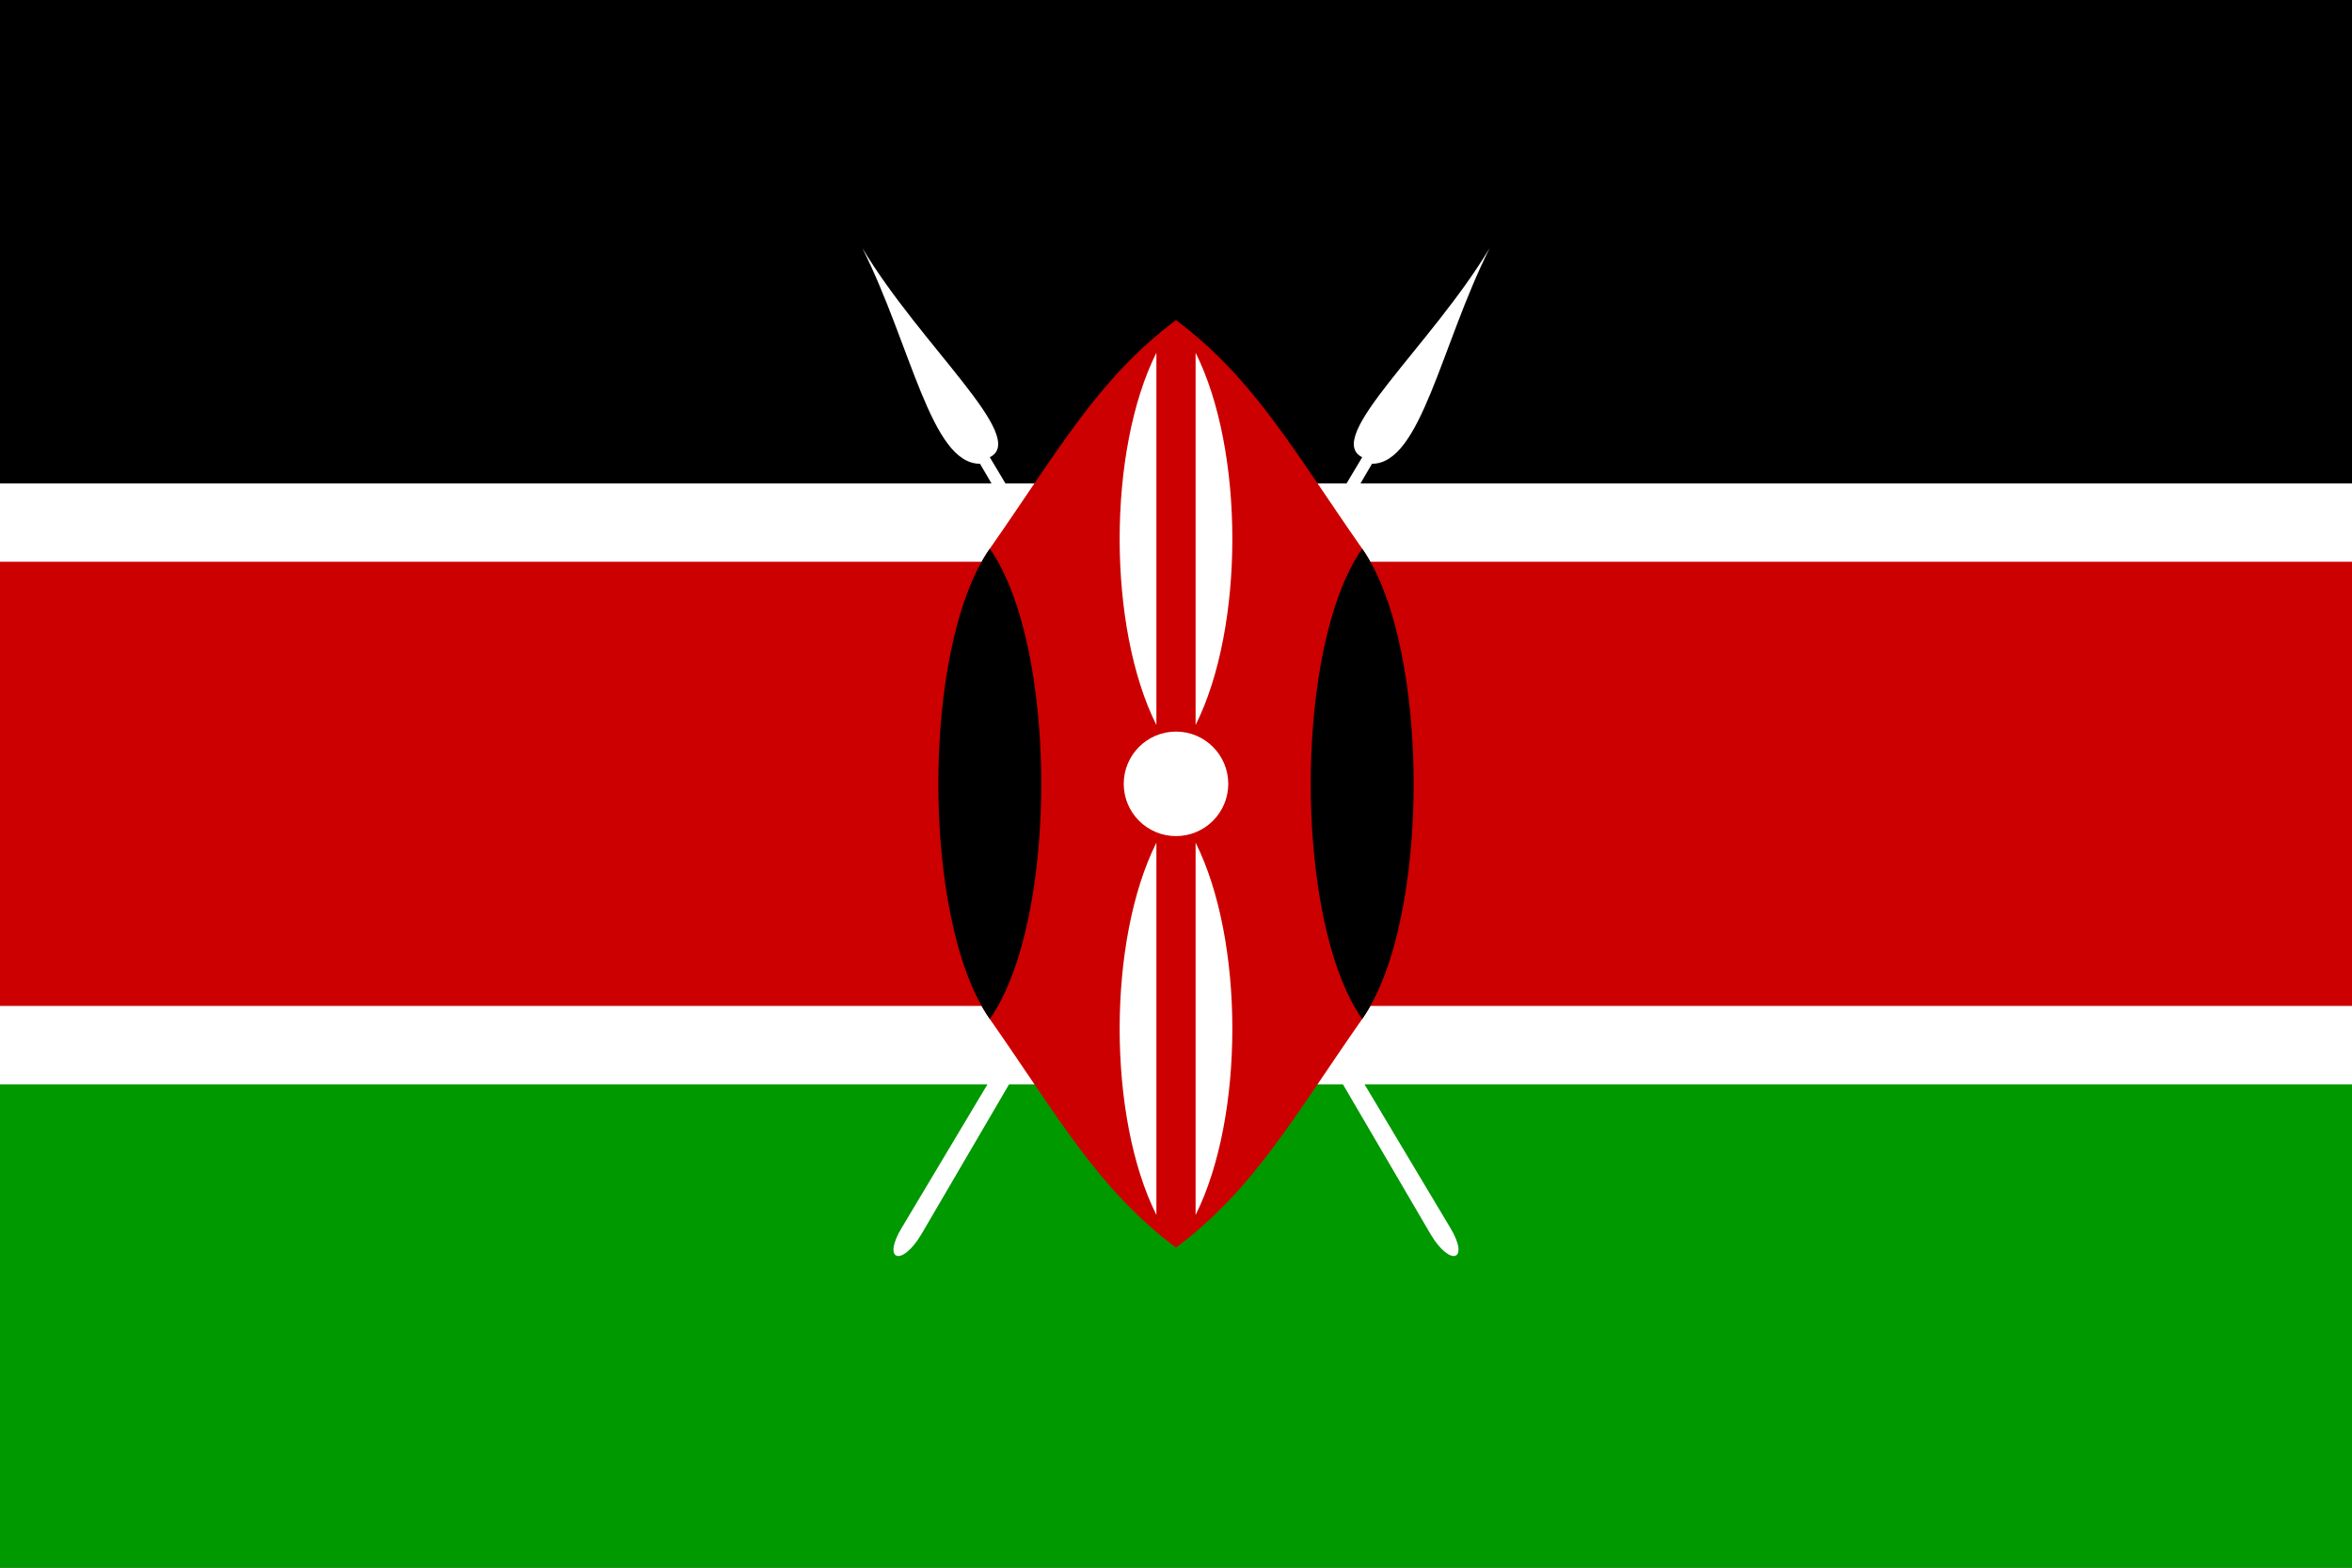
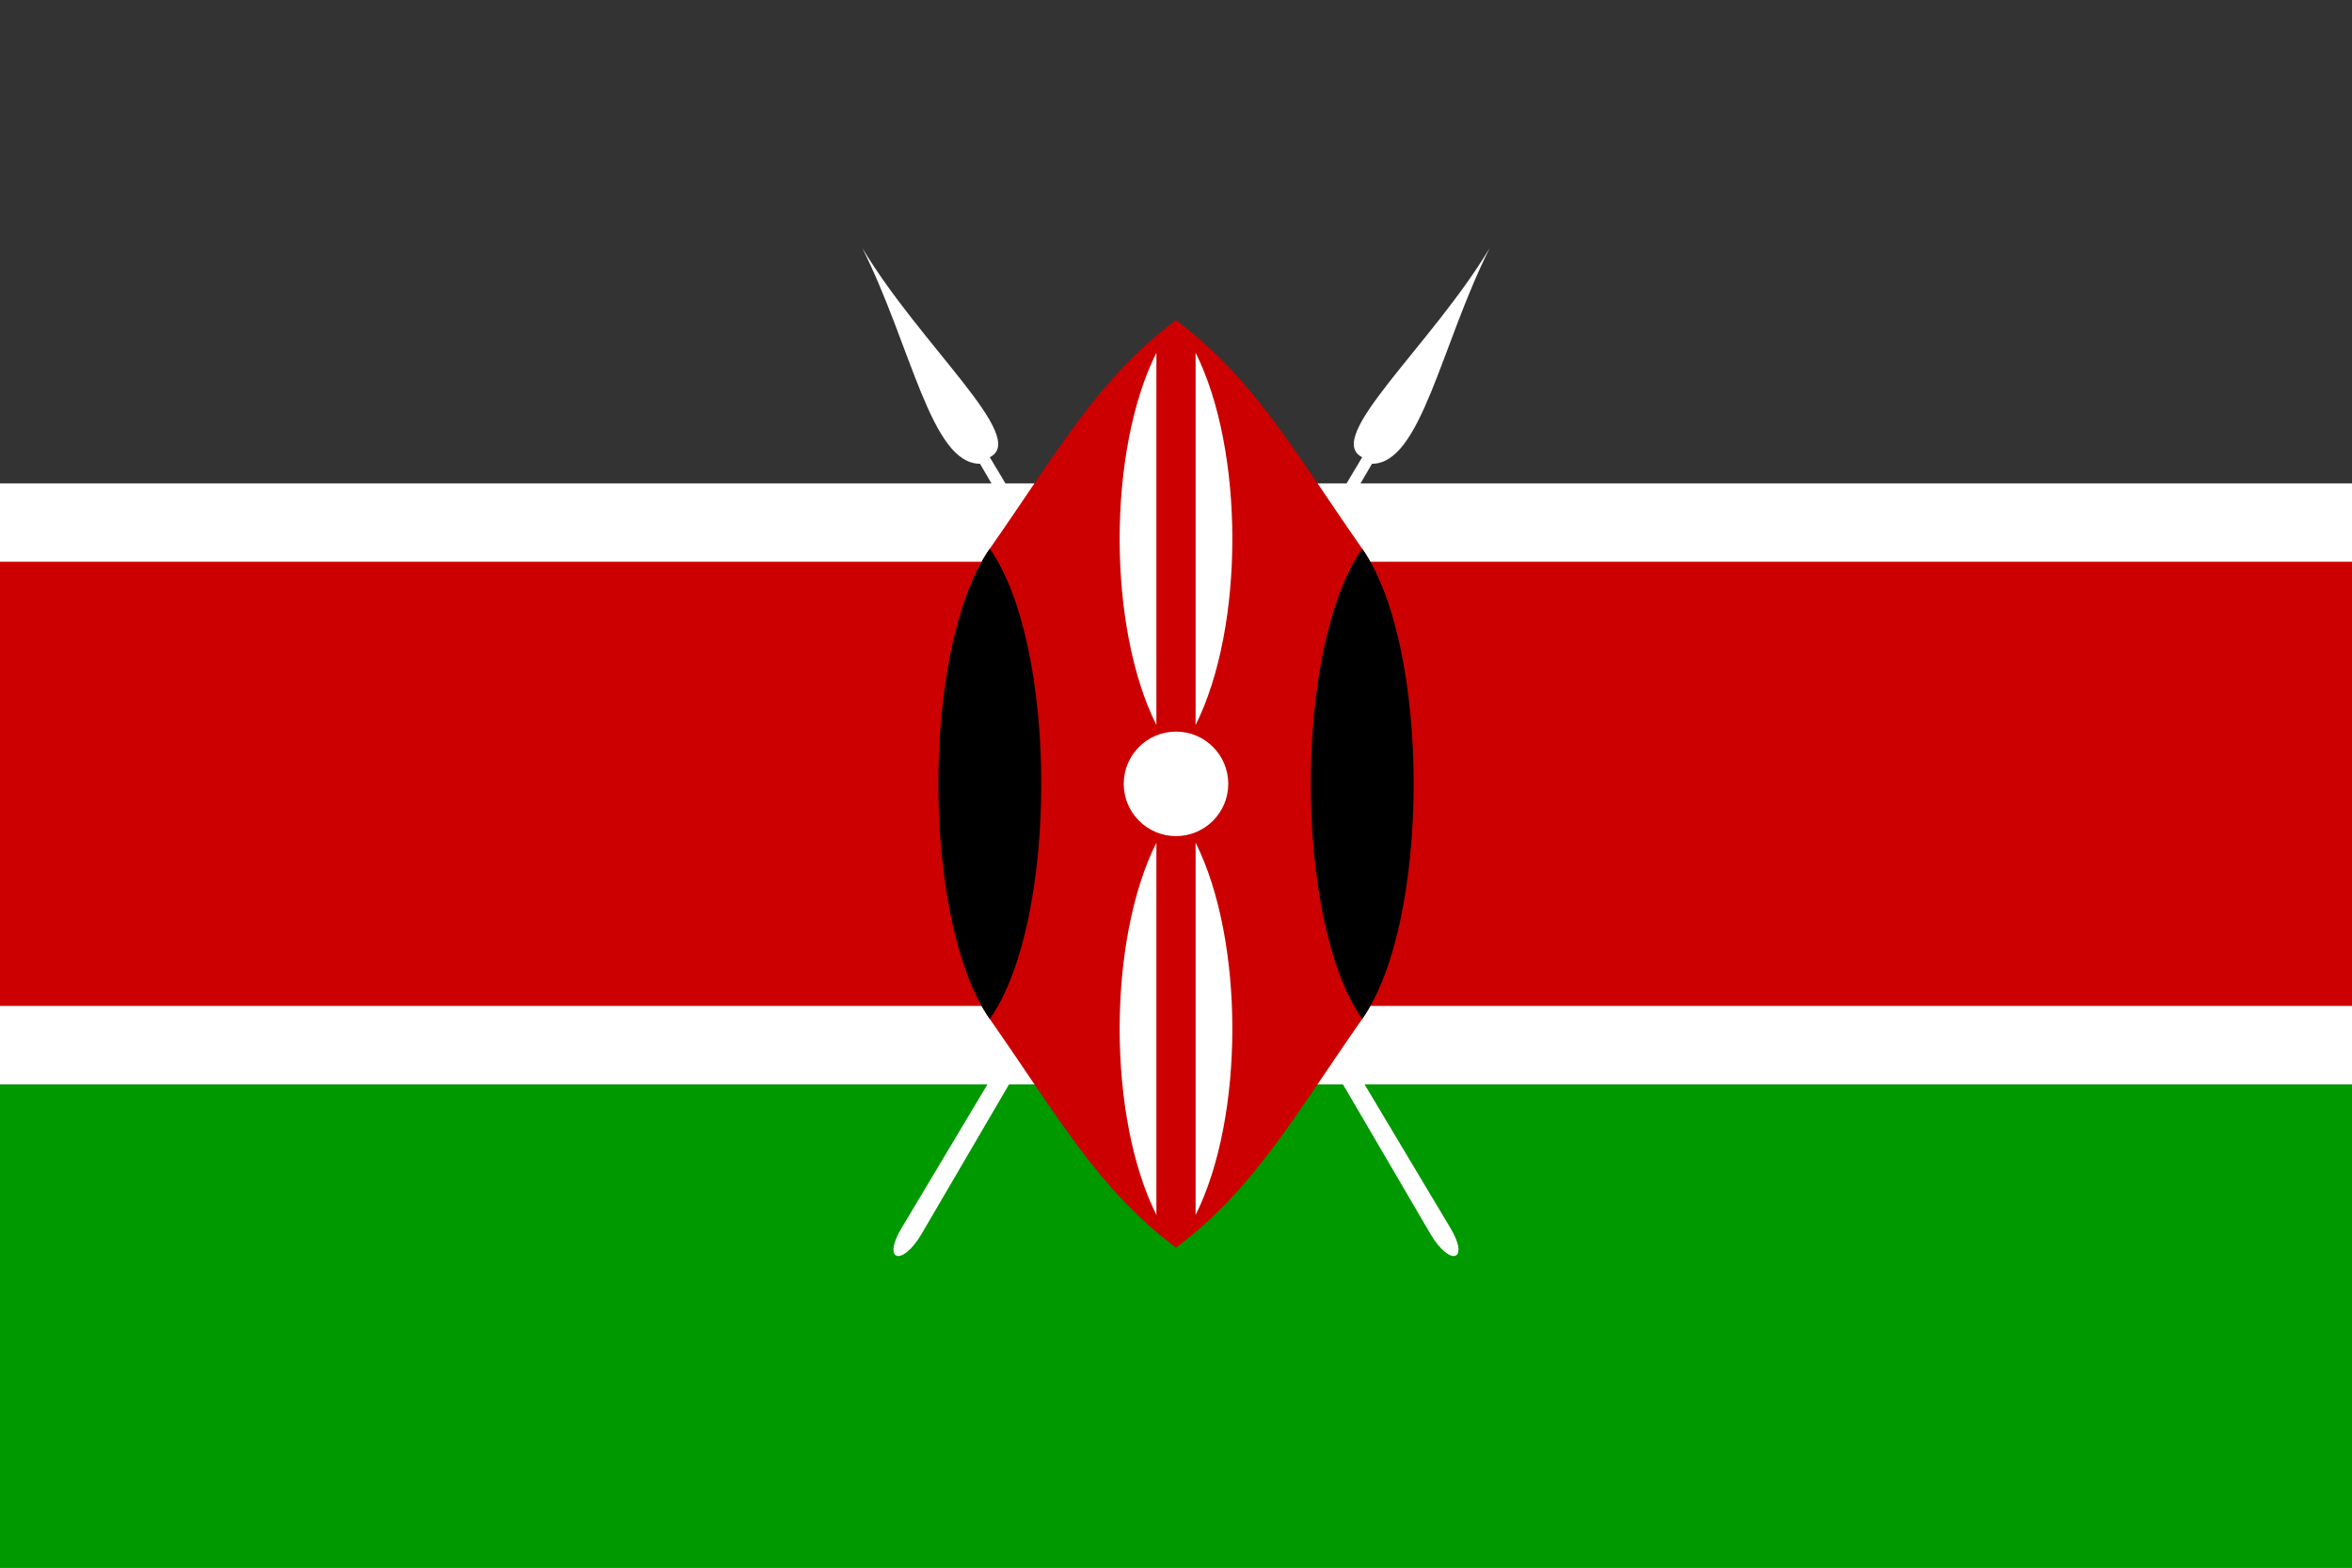
<svg xmlns="http://www.w3.org/2000/svg" viewBox="0 0 360 240">
  <rect x="0" y="0" width="360" height="240" fill="#333333" stroke="none" />
  <title>Kenya - chilliant.com</title>
  <g transform="matrix(1.5,0,0,-1,180,120)" stroke="none">
    <g>
-       <rect fill="#000" x="-120" y="39.667" width="240" height="80.333" />
      <rect fill="#C00" x="-120" y="-40.167" width="240" height="80.333" />
      <rect fill="#090" x="-120" y="-120" width="240" height="80.333" />
      <rect fill="#FFF" x="-120" y="34" width="240" height="12" />
      <rect fill="#FFF" x="-120" y="-46" width="240" height="12" />
      <g transform="scale(1,1)">
        <path fill="#FFF" d="M32,82C27,67 25,49 20,49L-26,-69C-28,-74 -30,-73 -28,-68L19,50C15,53 26,67 32,82 Z" />
      </g>
      <g transform="scale(-1,1)">
        <path fill="#FFF" d="M32,82C27,67 25,49 20,49L-26,-69C-28,-74 -30,-73 -28,-68L19,50C15,53 26,67 32,82 Z" />
      </g>
      <path fill="#C00" d="M0,71C8,62 12,51 19,36C26,21 26,-21 19,-36C12,-51 8,-62 0,-71C-8,-62 -12,-51 -19,-36C-26,-21 -26,21 -19,36C-12,51 -8,62 0,71 Z" />
      <g transform="scale(1,1)">
        <path fill="#000" d="M19,36C26,21 26,-21 19,-36C12,-21 12,21 19,36 Z" />
      </g>
      <g transform="scale(-1,1)">
        <path fill="#000" d="M19,36C26,21 26,-21 19,-36C12,-21 12,21 19,36 Z" />
      </g>
      <g transform="scale(1,1)">
        <g transform="scale(1,1)">
          <path fill="#FFF" d="M2,66C7,51 7,24 2,9 Z" />
        </g>
        <g transform="scale(1,-1)">
          <path fill="#FFF" d="M2,66C7,51 7,24 2,9 Z" />
        </g>
      </g>
      <g transform="scale(-1,1)">
        <g transform="scale(1,1)">
          <path fill="#FFF" d="M2,66C7,51 7,24 2,9 Z" />
        </g>
        <g transform="scale(1,-1)">
          <path fill="#FFF" d="M2,66C7,51 7,24 2,9 Z" />
        </g>
      </g>
      <ellipse fill="#FFF" cx="0" cy="0" rx="5.333" ry="8" />
    </g>
  </g>
</svg>